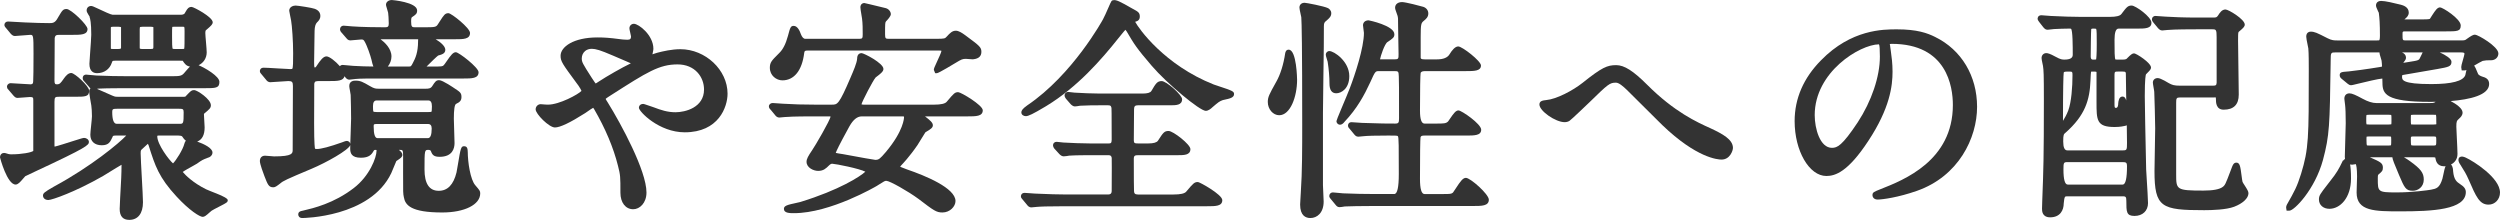
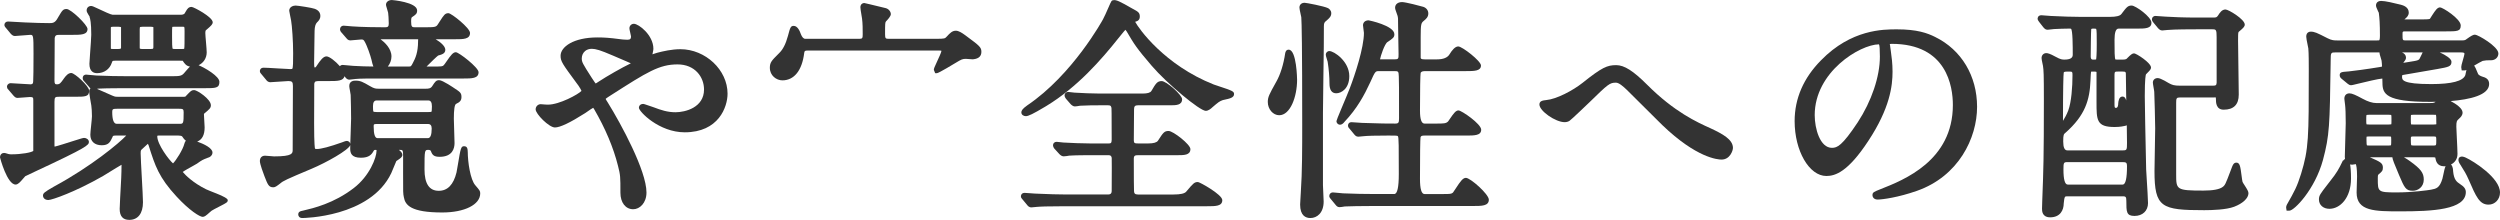
<svg xmlns="http://www.w3.org/2000/svg" viewBox="0 0 378.838 33.318">
  <g fill="#333">
    <path d="m13.471 21.507c0-.359-.377-.609-.715-.609-.173 0-.481.093-1.619.456-.942.301-2.52.805-2.865.867-.002-.004-.017-.046-.017-.188v-6.58c0-.767.114-.791.721-.791h2.275c1.687 0 2.255 0 2.255-.925 0-.669-2.176-2.675-2.71-2.675-.454 0-.809.407-1.127.851-.489.7-.62.865-1.043.865-.264 0-.371-.053-.371-.581 0-.26.01-1.945.02-3.529.008-1.405.016-2.73.013-2.861.056-.478.253-.525.724-.525h1.96c1.279 0 2.29 0 2.29-.89 0-.622-2.515-3.025-3.165-3.025-.543 0-.662.202-1.237 1.172l-.125.213c-.402.751-.801.751-1.263.751-.95 0-2.191-.035-3.711-.104-.167 0-.676-.033-1.197-.066-.571-.037-1.156-.074-1.357-.074-.303 0-.54.222-.54.505 0 .068 0 .249.274.521l.693.836c.166.165.338.337.622.337.137 0 .598-.039 1.083-.082.509-.044 1.048-.093 1.228-.093.473 0 .511 0 .511 2.855 0 2.169-.02 3.799-.05 4.179l-.021.162c0 .091-.036.301-.37.301-.245 0-.899-.046-1.542-.089-.645-.044-1.276-.087-1.504-.087l-.139.022c-.243.082-.4.285-.4.518l.062.259.904 1.062.072.074c.118.126.28.299.551.299.102 0 .471-.03.867-.063.423-.036.878-.076 1.023-.076.511 0 .511.115.511.545v7.628c-.299.24-1.777.514-3.312.514-.082 0-.332 0-.456-.048-.424-.143-.569-.162-.664-.162-.294 0-.609.213-.609.68 0 .041 1.069 4.11 2.36 4.11.36 0 .678-.352 1.165-.924.131-.153.242-.291.301-.341.11-.065.898-.433 1.732-.821 7.592-3.535 7.912-3.895 7.912-4.37z" />
    <path d="m32.744 29.301c-.614-.242-1.311-.516-1.523-.622-1.96-.967-3.139-2.152-3.533-2.622.334-.243 1.056-.636 1.438-.845.315-.172.581-.318.721-.412.778-.561.923-.615 1.529-.845l.052-.026c.383-.076.77-.38.77-.812 0-.687-1.305-1.301-2.317-1.664.749-.284 1.128-1.005 1.128-2.151 0-.166-.028-.617-.056-1.057-.025-.391-.05-.771-.05-.903 0-.094.008-.133.161-.228.701-.591.89-.75.89-1.173 0-.909-2.073-2.289-2.535-2.289-.377 0-.538.166-.893.531l-.38.397c-.038.058-.057.086-.232.086h-10.116c-.382 0-.39 0-1.327-.417-.91-.41-1.433-.646-1.771-.779.089-.015.158-.027.182-.036 1.213-.068 3.653-.068 4.456-.068h11.621c1.713 0 2.29 0 2.29-.96 0-.843-2.119-2.086-3.154-2.52.741-.35 1.229-1.078 1.229-1.961 0-.251-.053-.879-.106-1.507-.052-.598-.104-1.194-.104-1.434 0-.286.049-.368.082-.392.031-.031.098-.087.181-.157.609-.519.857-.76.857-1.061 0-.795-2.896-2.325-3.199-2.325-.473 0-.654.306-.864.659l-.197.333c-.041.091-.29.197-.549.197h-10.359c-.266-.011-1.388-.54-1.99-.824-.883-.417-1.089-.506-1.267-.506-.4 0-.68.28-.68.681 0 .182.093.345.271.643.063.105.137.238.148.197l.031.162c.093.231.249.888.249 2.673 0 .395-.097 1.728-.175 2.799-.058.79-.105 1.464-.105 1.611 0 1.17.636 1.415 1.169 1.415 1.063 0 1.92-.612 2.235-1.602.081-.262.09-.289.53-.289h9.801c.175 0 .392 0 .405.011.301.468.554.797 1.095.879-.189.183-.418.448-.746.829l-.105.123c-.418.496-.67.51-2.118.51h-6.405c-1.61 0-3.128-.033-4.796-.104-.095 0-.387-.032-.69-.063-.368-.039-.751-.077-.885-.077-.188 0-.505.113-.505.54 0 .209.099.348.247.495l.702.809c.059.079.132.178.231.257-.117.092-.2.246-.2.469 0 .245.269 1.87.318 2.078l.014.122c.035.307.088.769.088 1.546 0 .21-.065.844-.124 1.404-.064.626-.121 1.167-.121 1.396 0 .995.646 1.59 1.729 1.59 1.045 0 1.276-.492 1.597-1.175l.1-.224c.001-.001.087-.071.404-.071h1.608c-1.031 1.115-5.314 4.678-10.823 7.661l-.224.128c-1.333.762-1.567.956-1.567 1.297 0 .338.253.68.819.68.564 0 4.16-1.271 8.279-3.635l.245-.152c1.642-1.02 2.335-1.42 2.558-1.551-.001 1.401-.075 2.663-.141 3.777-.025.43-.05.844-.069 1.266 0 .312-.022.691-.042 1.017-.016.26-.028.488-.028.629 0 1.102.488 1.66 1.45 1.66 1.321 0 2.079-.975 2.079-2.675 0-.56-.086-2.128-.178-3.788-.085-1.536-.172-3.124-.172-3.633 0-.146 0-.415.1-.516.068-.062.156-.145.253-.236.196-.186.654-.621.737-.679.038.034.098.191.127.267l.032.103c.935 2.94 1.498 4.715 4.192 7.622 1.938 2.101 3.508 3.08 3.96 3.08.275 0 .531-.205 1.047-.673.114-.103.212-.194.306-.259.116-.092.687-.383 1.102-.596 1.214-.622 1.341-.688 1.341-1.008q0-.333-1.764-1.027zm-4.776-24.525c0 1.504 0 2.411-.056 2.618-.017.009-.076.028-.279.028h-1.19c-.194 0-.253-.018-.26-.018-.11-.141-.11-.945-.11-1.964 0-.686 0-1.278.031-1.367.011-.005.06-.019.234-.019h1.399c.13 0 .168.024.169.024.062.069.062.446.062.696zm-4.726-.665v2.94c0 .343 0 .371-.405.371h-1.33c-.292 0-.327-.092-.334-.092 0 0-.001 0-.001.001v-2.905c0-.269.043-.318.044-.319 0 0 .062-.052.361-.052h1.33c.204 0 .323.054.335.056zm-4.9 0v3.115c0 .105 0 .196-.405.196h-.805c-.099 0-.263 0-.3-.023 0 0-.025-.026-.036-.032v-3.15c0-.104 0-.161.336-.161h.84c.254 0 .377.056.37.056zm8.836 14.652h-9.486q-.686 0-.686-1.806c0-.413.095-.476.721-.476h9.416c.556 0 .686.047.686.51 0 1.771-.037 1.771-.65 1.771zm-3.15 1.779h3.011q.456 0 .577.148c.145.228.317.457.55.628-.114.123-.176.283-.219.437-.228.938-1.289 2.581-1.727 3.003-.597-.494-2.388-2.887-2.388-4.091 0-.089 0-.125.195-.125z" />
    <path d="m70.873 22.978c0-.286 0-.819-.54-.819-.473 0-.526.239-.955 2.83-.085.513-.158.956-.201 1.142q-.681 2.784-2.694 2.784-2.155 0-2.155-3.241c0-2.961.021-2.961.58-2.961.291 0 .356.103.397.204.208.573.458.846 1.318.846 1.962 0 2.255-1.303 2.255-2.079 0-.287-.027-1.111-.055-1.922-.025-.772-.051-1.532-.051-1.789q0-2.069.344-2.231c.614-.286.812-.544.812-1.059 0-.609-.233-.762-1.062-1.303-.018-.012-1.784-1.232-2.312-1.232-.472 0-.622.232-1.036.873-.239.392-.562.422-.994.422h-7.105c-.457 0-.687 0-1.357-.396-1.098-.636-1.429-.828-2.213-.828-.805 0-.925.514-.925.819 0 .144.046.39.12.78.042.222.085.435.093.568.03.254.067 3.167.067 3.587 0 .357-.037 1.373-.073 2.363-.019.521-.037 1.036-.05 1.444-.056-.26-.299-.427-.527-.427-.198 0-.646.188-.672.2-1.949.69-3.218 1.025-3.879 1.025-.232 0-.257-.042-.271-.062-.014-.043-.134-.511-.134-3.774 0-2.864.01-5.862.022-6.056.09-.359.13-.405.873-.405h1.399c1.187 0 2.146 0 2.303-.732l.116.14c.101.134.288.382.627.382.056 0 .248-.022.455-.05.184-.024.382-.053.496-.057.715-.068 1.816-.068 4.229-.068h12.076c1.299 0 2.324 0 2.324-.959 0-.71-2.989-3.025-3.444-3.025-.41 0-.744.423-1.407 1.388-.148.217-.354.514-.424.579-.214.192-.227.204-1.774.204h-.832c.585-.599 1.588-1.561 1.753-1.667.584-.162 1.089-.302 1.089-.874 0-.525-.687-1.137-1.465-1.596h2.92c1.279 0 2.29 0 2.29-.96 0-.738-2.817-2.989-3.27-2.989-.515 0-.685.264-1.318 1.247l-.274.425c-.273.433-.409.463-2.083.463h-1.399c-.441 0-.581-.041-.581-.896 0-.535.07-.588.156-.654.533-.354.754-.502.754-.99 0-1.271-3.792-1.591-3.83-1.591-.507 0-.89.308-.89.715 0 .091.017.155.175.685.065.221.134.444.149.521.026.132.096 1.003.096 1.63 0 .456-.117.581-.545.581-1.123 0-3.614-.029-5.041-.14-.077 0-.302-.023-.537-.047-.296-.029-.606-.059-.723-.059-.308 0-.54.232-.54.54 0 .189.081.362.256.54l.749.862c.087.103.247.292.55.292.085 0 .403-.029.748-.063.368-.035.771-.076.897-.076.267 0 .333.019.476.222.411.633.964 2.306 1.096 2.867.084.381.161.729.281 1.008-1.005-.009-1.988-.033-3.078-.101-.115 0-.429-.035-.742-.068-.352-.037-.703-.072-.833-.072-.175 0-.324.075-.422.195-.659-.759-1.598-1.49-2.028-1.49-.496 0-.933.595-1.498 1.445-.134.235-.199.235-.305.237-.072-.091-.072-.534-.072-.828 0-.325.042-2.962.061-4.146l.01-.594q.031-.924.357-1.249c.266-.262.517-.51.517-1.012 0-.735-.657-.987-.857-1.064-.332-.143-2.568-.49-2.902-.49-.371 0-.959.213-.959.784 0 .069.008.116.128.686.065.31.139.652.158.793.14.766.309 3.134.309 4.927 0 1.268 0 2.27-.141 2.404-.008.005-.059.032-.3.032-.269 0-1.065-.05-1.885-.1-.893-.055-1.812-.11-2.141-.11-.568 0-.575.483-.575.504 0 .214.11.335.177.407l.751.904c.101.134.287.384.662.384.193 0 .765-.042 1.348-.086.58-.044 1.173-.089 1.383-.089.558 0 .686.141.686.755 0 .688-.009 2.665-.018 4.679-.009 2.089-.018 4.216-.018 4.982 0 .537 0 1.001-2.82 1.001-.078 0-.328-.023-.59-.047-.322-.029-.66-.059-.775-.059-.491 0-.785.307-.785.82 0 .456.532 1.869.695 2.292.501 1.289.651 1.678 1.35 1.678.275 0 .543-.197 1.053-.595.438-.375.827-.572 4.717-2.205 2.277-.959 5.609-2.827 5.883-3.597-.007.239-.011.427-.011.536 0 .683.193 1.38 1.625 1.38 1.255 0 1.638-.51 1.929-1.045q.072-.146.207-.146c.155 0 .218.015.219.016.004.012.012.045.012.109 0 1.026-1.048 3.834-3.471 5.677-3.016 2.313-6.116 3.038-7.612 3.388-.113.029-.197.046-.259.06-.156.033-.524.11-.524.538 0 .2.128.539.609.539.103 0 10.29-.078 13.487-6.803.13-.29.583-1.378.769-1.831.04-.028.093-.062.149-.101.478-.318.766-.511.766-.836 0-.249-.163-.458-.522-.756h.158c.403 0 .476 0 .476.966l-.003 2.668c-.004 2.858-.004 2.97.114 3.532.209 1.205 1.059 2.32 5.818 2.32 3.389 0 5.755-1.187 5.755-2.885 0-.372-.069-.453-.741-1.235-.749-.837-1.148-3.5-1.148-5.101zm-7.521-16.732c0 1.698-.406 2.591-.794 3.307-.265.53-.295.53-.661.53h-3.127c.344-.423.551-.991.551-1.526 0-1.214-1.049-2.161-1.654-2.609.174-.001.371-.001.59-.001h5.107c-.012.108-.012.214-.012.3zm-6.181 12.546h7.701q.545 0 .545.687 0 1.455-.58 1.455h-7.631q-.581 0-.581-1.771c0-.36.016-.371.546-.371zm8.206-1.856c-.03.02-.137.043-.471.043h-7.806c-.419 0-.494-.05-.505-.06-.075-.079-.075-.629-.075-.836q0-.861.545-.861h7.841q.546 0 .546.896c0 .596-.043.776-.075.818z" />
    <path d="m103.092 7.456c-1.277 0-2.611.308-3.481.534-.078.016-.25.072-.44.138-.082.028-.2.069-.305.104.015-.071.032-.153.049-.234.06-.287.097-.47.097-.596 0-2.088-2.231-3.796-2.955-3.796-.381 0-.679.299-.679.68 0 .125.039.304.134.711.05.217.104.434.11.515 0 .323-.089.511-.545.511-.438 0-.912-.055-1.238-.102-1.416-.187-2.251-.249-3.312-.249-3.624 0-5.58 1.433-5.58 2.78 0 .849.277 1.225 2.435 4.155l.27.364c.256.366.41.665.463.805-.476.517-3.339 2.082-5.077 2.082-.279 0-.586-.028-.806-.048-.145-.014-.258-.022-.314-.022-.362 0-.75.315-.75.784 0 .701 2.031 2.745 2.92 2.745.774 0 2.293-.717 4.594-2.181.735-.527 1.067-.725 1.206-.798.044.052.097.131.126.173 1.718 2.949 2.938 5.843 3.629 8.604.372 1.452.372 1.651.372 4.093 0 1.495.779 2.5 1.939 2.5.988 0 2.01-.948 2.01-2.535 0-3.286-3.82-10.333-5.849-13.612-.225-.337-.312-.505-.34-.575.075-.095.596-.425.878-.603 5.408-3.457 7.23-4.622 10.021-4.622 2.633 0 4.011 1.912 4.011 3.801 0 2.729-2.83 3.45-4.326 3.45-1.222 0-2.206-.336-3.292-.747l-.285-.099c-1.196-.414-1.224-.414-1.323-.414-.423 0-.645.289-.645.575 0 .578 3.052 3.725 6.945 3.725 5.134 0 6.49-3.833 6.49-5.86 0-3.588-3.344-6.735-7.155-6.735zm-7.498 2.139c-.021.012-.046.024-.072.038-1.188.559-3.682 1.993-4.665 2.649l-.174.112c-.133.087-.357.234-.411.263-.059-.047-.227-.3-.42-.593l-.185-.277c-1.423-2.22-1.507-2.385-1.507-2.951 0-.428.19-.841.509-1.105.268-.222.616-.335 1.021-.335.149 0 .307.016.47.046.834.167 1.481.44 4.78 1.864.166.071.447.191.653.289z" />
    <path d="m118.561 12.176c1.781 0 2.984-1.505 3.303-4.141.029-.326.142-.375.513-.375h19.917c.136 0 .34 0 .37.051-.015.219-.432 1.111-.656 1.591-.398.851-.499 1.088-.499 1.284l.201.505h.269c.264 0 2.761-1.521 2.781-1.533.971-.59 1.093-.638 1.629-.638.062 0 .238.016.425.031.239.02.493.039.591.039l.135-.015c.779-.094 1.175-.471 1.175-1.119 0-.703-.271-.904-2.38-2.467l-.147-.107c-.428-.31-.921-.626-1.338-.626-.563 0-.902.367-1.369.874-.286.311-.323.351-1.571.351h-7.211c-.479 0-.58-.023-.58-.686 0-1.677.011-1.807.154-1.968.217-.219.721-.761.721-1.077 0-.391-.322-.79-.759-.914-.672-.151-1.72-.411-2.426-.586q-.789-.195-.855-.195c-.278 0-.574.227-.574.646 0 .18.063.593.189 1.342l.06.358c.101.777.101 1.6.101 2.395 0 .556-.044.686-.476.686h-8.226q-.392 0-.673-.718c-.155-.464-.501-1.242-1.077-1.242-.472 0-.539.253-.875 1.512-.336 1.242-.765 2.079-1.358 2.641l-.146.146c-.953.951-1.24 1.238-1.24 2.051 0 1.177.989 1.905 1.905 1.905z" />
-     <path d="m145.198 13.967c-.502 0-.671.198-1.604 1.299l-.132.154q-.359.438-1.904.438h-10.711c-.223 0-.297-.07-.305-.046.09-.43 1.759-3.654 2.15-4.076.037-.034.116-.092.211-.164.603-.455.968-.758.968-1.125 0-.89-2.979-2.396-3.305-2.396-.204 0-.68.083-.679.834-.032.637-.58 1.901-.98 2.826-1.768 4.146-2.012 4.146-2.821 4.146h-2.66c-1.749 0-3.175-.042-4.796-.141-.096 0-.385-.024-.685-.048-.354-.028-.723-.057-.855-.057-.322 0-.574.222-.574.504 0 .249.132.382.274.522l.653.79c.101.134.289.383.662.383.059 0 .237-.018.415-.038.135-.015.269-.03.361-.034.393-.038 1.482-.103 4.369-.103h2.31c.066 0 .268 0 .301.011-.059.569-2.324 4.439-2.795 5.12-.585.857-.846 1.313-.846 1.75 0 .889 1.043 1.38 1.765 1.38.81 0 1.192-.383 1.637-.827.259-.258.421-.258.49-.258.578.029 4.126.732 5.018 1.207-.745.702-3.922 2.772-9.859 4.593-.09.027-.283.067-.516.118-1.492.322-1.964.447-1.964.928 0 .645.914.645 1.52.645 5.538 0 12.477-4.081 12.555-4.128l.208-.133c.948-.604 1.018-.64 1.238-.64.497 0 3.283 1.568 4.883 2.747 2.333 1.776 2.691 2.049 3.623 2.049 1.13 0 1.975-.914 1.975-1.73 0-1.978-4.592-3.848-7.318-4.782l-.196-.073c-.395-.146-.722-.267-.87-.341.027-.056.097-.161.277-.342.011-.011 1.126-1.153 2.372-2.982l.231-.379c.289-.475.826-1.356.938-1.513.053-.044.16-.105.279-.177.479-.287.857-.515.857-.892 0-.392-.383-.733-1.193-1.351h6.429c1.299 0 2.325 0 2.325-.925 0-.78-3.318-2.745-3.725-2.745zm-16.644 5.474.178-.323q.841-1.48 1.834-1.48h6.056c.121 0 .322 0 .355.008 0 .001.015.03.015.117 0 .082-.031 2.038-2.765 5.282-.889 1.03-1.052 1.179-1.59 1.179-.258-.012-2.49-.425-3.689-.646-.543-.101-.991-.184-1.225-.224-.349-.052-.843-.124-1.078-.184.101-.306.534-1.226 1.909-3.729z" />
    <path d="m184.63 13.044c-.318-.104-.584-.19-.702-.236-7.477-2.958-11.368-8.478-11.912-9.503.411-.114.705-.279.705-.805 0-.589-.282-.741-1.035-1.147l-.349-.194c-1.568-.893-2.219-1.245-2.662-1.122-.227.009-.267.102-.703 1.098-.256.584-.684 1.562-.828 1.79-.045.083-4.567 8.386-11.49 13.05-.732.522-.883.799-.883 1.053 0 .374.351.575.68.575.391 0 1.107-.349 2.842-1.383l.254-.151c4.727-2.866 8.343-7.021 10.961-10.315l.404-.497c.246-.303.48-.593.626-.743.064.068.138.161.186.239 1.159 1.969 1.472 2.498 3.825 5.243 2.297 2.67 7.26 6.803 8.17 6.803.414 0 .843-.384.983-.525.95-.815 1.092-.927 1.603-1.107.045-.015.136-.032.247-.056.779-.166 1.452-.309 1.452-.847 0-.404-.199-.507-2.373-1.218z" />
    <path d="m181.527 27.584c-.538 0-.711.203-1.665 1.329l-.104.124q-.36.437-1.905.437h-5.426c-.46 0-.563-.191-.582-.5-.022-.41-.034-2.062-.034-4.911 0-.496.198-.545.687-.545h5.915c1.016 0 1.975 0 1.975-.925 0-.706-2.614-2.745-3.305-2.745-.658 0-.825.257-1.615 1.479q-.29.411-1.465.411h-1.54c-.52 0-.651-.047-.651-.476 0-.324.009-1.271.017-2.242.01-1.022.019-2.072.019-2.449 0-.46.146-.615.581-.615h4.865c.902 0 1.835 0 1.835-.924 0-.642-2.372-2.745-3.095-2.745-.678 0-.901.38-1.56 1.5q-.243.39-1.311.39h-6.546c-.935 0-2.738-.066-3.813-.14-.069-.002-.245-.026-.42-.049-.225-.03-.449-.057-.527-.057-.303 0-.54.222-.54.505 0 .209.135.455.212.53l.721.827c.126.126.375.337.622.337.092 0 .58-.057.803-.108 1.029-.066 2.34-.066 3.048-.066h1.155c.305 0 .48.02.55.391.007.073.031.638.031 4.846 0 .546-.182.546-.511.546h-2.73c-1.102 0-2.993-.072-4.094-.141-.07-.002-.264-.026-.457-.05-.241-.029-.482-.056-.56-.056-.303 0-.54.222-.54.505 0 .209.135.455.219.538l.749.82c.167.166.376.337.657.337.182 0 .744-.077.831-.106 1.107-.068 2.479-.068 3.3-.068h2.625c.251 0 .448.03.515.39.021.227.008 2.59.001 3.859l-.005 1.161c0 .483-.292.546-.546.546h-6.301c-1.41 0-2.649-.052-4.085-.11l-.71-.029c-.097 0-.386-.024-.686-.049-.354-.028-.723-.057-.855-.057-.567 0-.574.484-.574.505 0 .214.11.334.176.406l.752.905c.101.134.289.383.662.383.056 0 .207-.016.37-.034.144-.017.298-.036.409-.038.464-.047 1.598-.103 4.366-.103h21.492c1.279 0 2.29 0 2.29-.925 0-.851-3.438-2.744-3.69-2.744z" />
    <path d="m222.128 26.953c-.44 0-.803.486-1.526 1.597-.171.262-.384.589-.43.637-.25.205-.409.217-1.545.217h-2.765q-.686 0-.686-2.295c0-3.5.036-6.045.085-6.312.061-.195.201-.255.601-.255h6.266c1.299 0 2.324 0 2.324-.89 0-.87-2.974-2.92-3.444-2.92-.39 0-.704.402-1.329 1.32-.113.168-.207.308-.239.347-.315.316-.62.328-1.862.328h-1.715q-.686 0-.686-1.945c0-3.158.047-5.481.1-5.734.031-.067.126-.272.621-.272h6.195c1.299 0 2.325 0 2.325-.854 0-.673-2.839-2.885-3.445-2.885-.5 0-.992.648-1.316 1.189q-.468.771-1.904.771h-1.854c-.543 0-.587-.105-.616-.23v-3.185c0-1.948.078-2.083.437-2.395.354-.289.719-.589.719-1.142 0-.466-.288-.852-.762-1.01-.387-.12-2.692-.72-3.208-.72-.646 0-1.064.335-1.064.854 0 .164.07.387.27.93.044.119.081.219.096.27.088.322.09.417.09 1.566 0 .286.016 1.123.032 1.993.019.938.037 1.914.037 2.277 0 .685 0 .79-.65.79h-1.96c-.052 0-.173 0-.199-.004.076-.452.686-2.356 1.141-2.63.794-.529 1.033-.688 1.033-1.167 0-1.323-3.86-2.114-3.899-2.114-.591 0-.855.377-.855.75 0 .073.032.321.068.583.033.234.07.482.072.571 0 2.237-1.346 6.323-2.144 8.393-.151.415-.753 1.845-1.237 2.994q-.785 1.865-.785 1.984c0 .261.217.54.54.54.335 0 .557-.277.665-.416 1.952-2.058 3.042-4.115 3.932-6.036.75-1.669.762-1.669 1.354-1.669h2.275c.647 0 .65.058.686.808.035.936.035 1.445.035 6.318 0 .67-.054.826-.58.826-1.098 0-2.232 0-5.041-.104-.117 0-.436-.026-.753-.052-.348-.027-.694-.054-.822-.054-.426 0-.539.317-.539.505 0 .209.098.348.239.485l.66.801c.146.182.326.408.655.408.059 0 .237-.018.415-.038.135-.015.269-.03.373-.035.521-.065 1.881-.102 3.832-.102 1.107 0 1.311.007 1.389.098.137.156.137 1.675.137 5.733q0 3.03-.686 3.03h-2.975c-1.569 0-2.998-.031-4.796-.104-.095 0-.378-.032-.673-.063-.358-.039-.732-.077-.867-.077-.308 0-.54.232-.54.54 0 .17.09.286.154.371l.852 1.033c.087.102.247.29.549.29.125 0 .572-.057.79-.104.089-.002.21-.006.376-.012.556-.019 1.713-.059 3.979-.059h15.122c1.266 0 2.359 0 2.359-.959 0-.827-2.794-3.306-3.479-3.306z" />
    <path d="m200.996 3.139.115-.104c.321-.283.624-.551.624-1.024 0-.452-.329-.674-.485-.774-.607-.304-3.318-.815-3.555-.815-.542 0-.785.359-.785.715 0 .16.063.475.204 1.118.038.176.071.323.077.35.063.839.14 4.338.14 16.243 0 3.572 0 7.266-.21 10.255-.001.073-.023.445-.048.837-.028.467-.058.96-.058 1.055 0 1.69.846 2.045 1.555 2.045 1 0 2.01-.773 2.01-2.5 0-.17-.024-.656-.05-1.165-.027-.539-.056-1.104-.056-1.32v-10.956c0-.925.031-3.062.064-5.364.045-3.137.097-6.692.076-7.728 0-.507.074-.635.381-.866z" />
    <path d="m202.49 14.136c.764 0 1.976-.707 1.976-2.604 0-2.221-2.294-3.795-3.025-3.795-.322 0-.539.279-.539.54 0 .136.054.321.185.746.046.151.091.289.1.336.175 1.113.275 2.313.275 3.293 0 .985.347 1.484 1.029 1.484z" />
    <path d="m195.28 7.526c-.421 0-.498.389-.535.582-.237 1.621-.729 3.199-1.315 4.227l-.124.224c-.962 1.73-1.19 2.142-1.19 2.894 0 1.089.792 2.009 1.729 2.009 1.674 0 2.71-2.787 2.71-5.37 0-.046-.055-4.564-1.274-4.564z" />
    <path d="m259.215 19.443c-2.048-.922-5.476-2.464-9.62-6.609-2.105-2.104-3.462-2.963-4.684-2.963-1.364 0-2.152.334-5.101 2.686-1.443 1.148-3.946 2.47-5.486 2.604-.539.062-1.049.122-1.049.677 0 .975 2.434 2.675 3.83 2.675.296 0 .603-.099.75-.22.187-.091 2.963-2.754 3.05-2.839 2.789-2.722 3.023-2.928 3.971-2.928.444 0 1.061.531 1.661 1.105.378.361 1.478 1.461 2.596 2.579 1.156 1.156 2.332 2.332 2.759 2.74 5.187 4.979 8.392 5.231 8.981 5.231 1.297 0 1.729-1.391 1.729-1.765 0-1.283-1.575-2.127-3.388-2.974z" />
    <path d="m293.267 5.612c-1.211-.605-2.756-1.166-5.83-1.166-2.065 0-6.903 0-11.475 4.679-2.662 2.688-4.012 5.794-4.012 9.231 0 4.505 2.203 8.312 4.811 8.312 1.335 0 3.264-.604 6.348-5.306 3.297-4.982 3.678-8.377 3.678-10.496 0-1.253-.133-2.215-.262-3.146l-.089-.635c0-.131-.03-.246-.07-.402l-.015.001c.033-.013.122-.039.315-.039 8.359 0 9.262 6.477 9.262 9.262 0 8.435-7.403 11.354-10.963 12.758-1.008.402-1.218.486-1.218.893 0 .339.242.681.784.681.722 0 3.127-.323 5.954-1.32 6.295-2.205 9.112-7.983 9.112-12.731 0-4.676-2.368-8.629-6.331-10.574zm-8.399 2.979c0 3.014-1.256 6.733-3.358 9.946-2.381 3.588-3.121 3.865-3.908 3.865-1.801 0-2.61-2.898-2.61-4.956 0-6.545 6.832-10.696 9.739-10.729.091.134.138.765.138 1.874z" />
    <path d="m339.821 27.555c-.037-.106-.098-.576-.143-.92-.182-1.409-.257-1.992-.791-1.992-.409 0-.557.391-.687.735l-.224.59c-.724 1.911-.801 2.096-1.171 2.367-.48.361-1.464.544-2.924.544-4.116 0-4.116-.142-4.116-2.506v-10.781c0-.69.047-.826.58-.826h5.076c.135 0 .319 0 .338-.007.001.002.032.061.032.273 0 .435 0 1.589 1.17 1.589 1.519 0 2.289-.771 2.289-2.29 0-.667-.027-2.512-.055-4.303-.025-1.688-.05-3.327-.05-3.888 0-.655 0-1.221.083-1.303.031-.032.096-.085.173-.148.516-.43.759-.665.759-.964 0-.806-2.472-2.29-2.919-2.29-.547 0-.864.493-1.148.938-.172.222-.225.288-.672.288h-2.416c-2.057 0-3.871-.075-4.83-.141-.117 0-.426-.026-.735-.051-.338-.027-.677-.054-.805-.054-.354 0-.54.254-.54.505 0 .223.079.32.24.521l.692.837c.166.165.338.337.622.337.085 0 .282-.021.465-.042.116-.014.226-.027.308-.03 1.207-.104 3.616-.104 4.408-.104h2.45c.531 0 .616.08.616 1.177l.003 6.911c-.045.361-.058.459-.619.459h-4.865c-1.033 0-1.28-.132-1.755-.383-.012-.008-1.235-.771-1.676-.771-.518 0-.749.341-.749.679 0 .137.043.385.111.777.047.262.096.522.099.642.036.811.14 4.561.14 5.513 0 .542-.028 2.012-.055 3.429-.025 1.326-.05 2.606-.05 3.047 0 5.527 1.043 5.93 7.54 5.93 1.18 0 3.338-.067 4.528-.519 1.319-.499 2.172-1.304 2.172-2.051 0-.266-.181-.573-.593-1.211-.136-.21-.265-.398-.309-.513z" />
    <path d="m321.036 4.335h2.835c1.154 0 2.15 0 2.15-.89 0-.896-2.431-2.604-2.99-2.604-.592 0-.771.235-1.57 1.291q-.325.424-1.72.424h-4.516c-1.401 0-2.709-.061-3.663-.104l-.817-.035c-.1 0-.381-.026-.662-.051-.313-.028-.628-.055-.738-.055-.567 0-.574.484-.574.505 0 .185.081.294.129.359.017.023.04.055.104.153l.63.805.097.104c.11.115.26.273.561.273.015 0 .13-.012.283-.03.228-.028.566-.072.687-.075.623-.034 1.627-.069 2.25-.069.111 0 .278 0 .315.021.266.214.266 2.648.266 3.956q0 .72-1.246.72c-.314 0-.586 0-1.364-.436-.869-.483-1.205-.545-1.4-.545-.414 0-.715.315-.715.75 0 .157.062.475.185 1.044l.03.141c.098.649.135 1.259.135 5.116 0 8.853-.069 10.664-.236 15.041l-.008.221c0 .073-.01.394-.02.691-.008.269-.016.519-.016.568 0 .324 0 1.311 1.239 1.311 1.508 0 2.045-1.074 2.05-2.101.11-1.085.16-1.085.541-1.085h8.261c.554 0 .686 0 .686.685 0 1.666 0 2.29 1.239 2.29 1.223 0 2.045-.779 2.045-1.939 0-.538-.114-2.372-.198-3.712-.039-.628-.071-1.15-.082-1.372l-.036-1.694c-.061-2.857-.174-8.175-.174-9.428 0-2.716.145-3.229.181-3.31.04-.055.131-.141.227-.235.363-.36.538-.544.538-.796 0-.721-2.236-2.15-2.57-2.15-.271 0-.507.205-.98.675-.083.082-.152.152-.17.168-.104.069-.276.103-.529.103h-.84c-.072 0-.264 0-.298-.012-.143-.178-.143-1.294-.143-2.983q0-1.701.615-1.701zm-4.254 7.861c.028-.67.053-1.248.088-1.335.01-.003.055-.016.211-.016.234 0 .522 0 .615.054v4.553c0 2.761 0 3.794 2.745 3.794.211 0 .853 0 1.619-.181.036-.016.145-.05.223-.073l.006.462c.011.746.027 1.953.027 2.193 0 1.087-.03 1.141-.65 1.141h-8.4q-.616 0-.616-1.351c0-1.044.082-1.11.344-1.32 2.998-2.649 3.672-4.975 3.789-7.921zm4.849 2.436c-.543 0-.615.716-.645 1.029 0 .206-.032.687-.335.687-.153 0-.23 0-.23-.476v-4.551c0-.455.106-.476.475-.476h.771c.476 0 .476.103.476.405 0 .418.019 1.532.037 2.607.008.487.017.966.022 1.368-.186-.595-.452-.595-.57-.595zm-3.996-5.622c-.064.018-.196.021-.52.021q-.3 0-.3-.476c0-.758.039-3.857.078-4.121.013-.035.036-.1.292-.1q.336 0 .455.036c.091.152.091 1.005.091 2.295 0 1.631-.063 2.172-.097 2.344zm-5.021 9.308c.001-4.879.059-6.973.114-7.329.069-.121.161-.143.887-.143.424 0 .44.065.44.581 0 1.725-.168 4.025-.637 5.305-.234.613-.547 1.185-.805 1.586zm.686 6.25h8.401c.462 0 .615.084.615.58q0 2.821-.65 2.821h-8.331q-.65 0-.65-2.296c0-1.033.04-1.105.615-1.105z" />
    <path d="m372.787 27.894c-.481-.32-.936-.623-1.056-1.976 0-.089-.012-.725-.325-.986.521-.271.99-.771.99-1.604 0-.381-.057-1.548-.105-2.556-.037-.75-.069-1.41-.069-1.574 0-.832.064-.892.413-1.214.263-.23.532-.521.532-.922 0-.636-.966-1.304-1.809-1.746 2.896-.233 5.834-.89 5.834-2.594 0-.796-.603-.98-1.044-1.116-.272-.082-.48-.21-.614-.363-.04-.066-.093-.207-.157-.365-.153-.382-.289-.717-.464-.932.491-.286 1.16-.673 1.3-.719.482-.096.62-.096 1.28-.096.627 0 1.1-.443 1.1-1.03 0-1.061-3.113-2.85-3.55-2.85-.276 0-.609.203-1.25.659-.089.062-.159.113-.152.113-.229.103-.329.103-.698.103h-8.366c-.5 0-.51 0-.51-.931 0-.44.01-.44.51-.44h6.021c1.759 0 2.29 0 2.29-.89 0-1.021-2.745-2.744-3.13-2.744-.408 0-.699.421-1.222 1.228-.133.205-.314.485-.323.509-.161.084-.875.084-1.396.084h-2.469c.023-.022.055-.049.095-.079.279-.244.568-.497.568-.957 0-.865-.9-1.108-1.204-1.191-1.13-.283-2.366-.573-2.976-.573-.746 0-.784.566-.784.68 0 .185.095.411.312.884.055.12.104.225.112.225.105.777.171 1.637.171 3.512 0 .565-.099.658-.099.659-.04.026-.222.026-.342.026h-6.056c-.395 0-.804 0-1.448-.337-1.636-.836-1.962-.993-2.542-.993-.113 0-.68.036-.68.75 0 .211.092.677.222 1.312.046.227.086.418.095.479.068.714.068 2.38.068 3.18 0 10.411 0 12.011-1.17 15.83-.625 1.979-.975 2.597-2.145 4.662-.027.055-.116.247-.116.439l.07.47h.435c.72 0 3.848-3.183 5.075-7.673 1.005-3.74 1.028-5.368 1.16-14.404l.01-.689c0-1.211.043-1.211.756-1.211h6.636v.021c0 .15.06.359.197.799.056.181.111.349.124.428.031.185.064.718.064.804 0 .057-.005.09-.002.101-.061.023-.206.046-.335.065-1.924.321-4.282.629-4.688.66l-.183.015c-.896.068-1.199.092-1.199.56 0 .264.119.408.332.579l.882.725c.125.096.28.216.516.216.099 0 .21-.024 1.188-.263 1.038-.252 2.932-.711 3.539-.748.019.137.019.395.019.646 0 1.689.516 2.886 7.19 2.886.273 0 .562-.002.862-.008-.052.038-.096.069-.128.086-.231.103-.368.103-.734.103h-8.121q-.875 0-2.067-.647l-.089-.048c-.907-.49-1.509-.774-1.903-.774-.491 0-.785.307-.785.819 0 .085.031.317.062.533.021.136.04.262.047.367.063.444.101 1.494.101 2.81 0 .41-.036 1.53-.072 2.625-.034 1.057-.067 2.09-.067 2.45 0 .124.009.239.027.344-.105.05-.188.139-.262.237h-.059l-.119.246c-.462.957-.797 1.607-1.808 2.863l-.363.468c-1.159 1.494-1.338 1.725-1.338 2.318 0 .833.653 1.414 1.59 1.414 1.585 0 3.27-1.612 3.27-4.6 0-1.015-.056-1.68-.14-2.117.103.021.214.031.336.031.043 0 .218-.026.393-.06.05-.009.099-.019.14-.026.068.157.188.614.188 1.892 0 .194-.019.725-.036 1.243-.017.505-.033.999-.033 1.172 0 2.851 2.781 2.851 6.63 2.851 4.8 0 9.921-.226 9.921-2.921 0-.465-.26-.826-.87-1.209zm.666-19.726c-.006.123-.146.608-.238.93-.175.605-.252.89-.252 1.068l.07.505h.435c.078 0 .147-.013.286-.076-.042.17-.081.356-.122.554-.023.116-.043.212-.048.234-.328.902-2.063 1.359-5.157 1.359-4.431 0-4.431-.64-4.431-1.106 0-.183.029-.237.027-.237.04-.029.217-.059.277-.068l5.077-.876c1.662-.296 2.108-.375 2.108-1.093 0-.476-.886-1.016-1.771-1.421h3.228c.511 0 .511.122.511.228zm-6.687.499c-.194.46-.205.487-1.73.72l-.856.137c.271-.342.411-.534.411-.758 0-.465-.305-.695-.605-.825h3.134c-.104.19-.215.431-.353.727zm-4.41 12.49c0 .366 0 .781-.047.858-.006.004-.067.037-.323.037h-3.011c-.218 0-.285-.021-.294-.021 0 0-.001 0-.001.001-.05-.07-.075-.353-.075-.84 0-.127 0-.426.018-.475.006-.003.069-.036.318-.036h3.08c.212 0 .285.027.295.027 0 0 .001 0 .001-.001.018.033.039.139.039.449zm.014-2.328c-.012.006-.084.038-.384.038h-3.011c-.257 0-.348-.027-.363-.027-.002 0-.002.001-.002.002-.04-.077-.04-.387-.04-.66 0-.32 0-.683.033-.749.007-.005.076-.041.372-.041h3.011c.294 0 .37.033.362.026.043.078.043.405.043.694 0 .309 0 .658-.021.717zm6.441.038h-3.115c-.182 0-.273-.011-.311-.011-.014 0-.02.002-.019.006-.041-.093-.041-.445-.041-.785 0-.278 0-.593.021-.647.007-.004.074-.038.35-.038h3.081c.268 0 .354.02.348.003.058.103.058.571.058 1.067 0 .153 0 .344.007.363-.008.004-.082.042-.378.042zm.371 2.396c0 .79-.016.79-.405.79h-3.046c-.278 0-.333-.046-.333-.046-.072-.076-.072-.563-.072-.955 0-.37.028-.37.37-.37h3.081c.39 0 .405 0 .405.581zm1.048 5.291c-.048.235-.087.436-.119.532-.429 1.41-.919 1.504-1.728 1.659-.448.082-2.784.413-5.207.413-2.856 0-2.856-.078-2.856-2.085 0-.557.039-.585.126-.648.469-.396.645-.545.645-.997 0-.713-.334-.879-1.972-1.596h3.407c.023.307.274.963 1.021 2.712.814 1.91 1.008 2.364 2.08 2.364.805 0 1.659-.594 1.659-1.695 0-1.015-.453-1.617-2.105-2.803-.138-.1-.491-.348-.896-.578h4.493c.204 0 .256.047.257.047l.025.135c.068.354.23 1.184 1.327 1.184.062 0 .131-.004.204-.013-.139.287-.232.744-.36 1.369z" />
    <path d="m373.679 23.899c-.331-.149-.674-.273-.929-.079l-.125.078-.058.171c-.057.173-.026.372.112.645l.139.221c.655 1.043.854 1.357 1.266 2.276 1.132 2.607 1.648 3.797 3.023 3.797.971 0 1.73-.806 1.73-1.835 0-2.229-4.021-4.757-5.159-5.273z" />
  </g>
</svg>